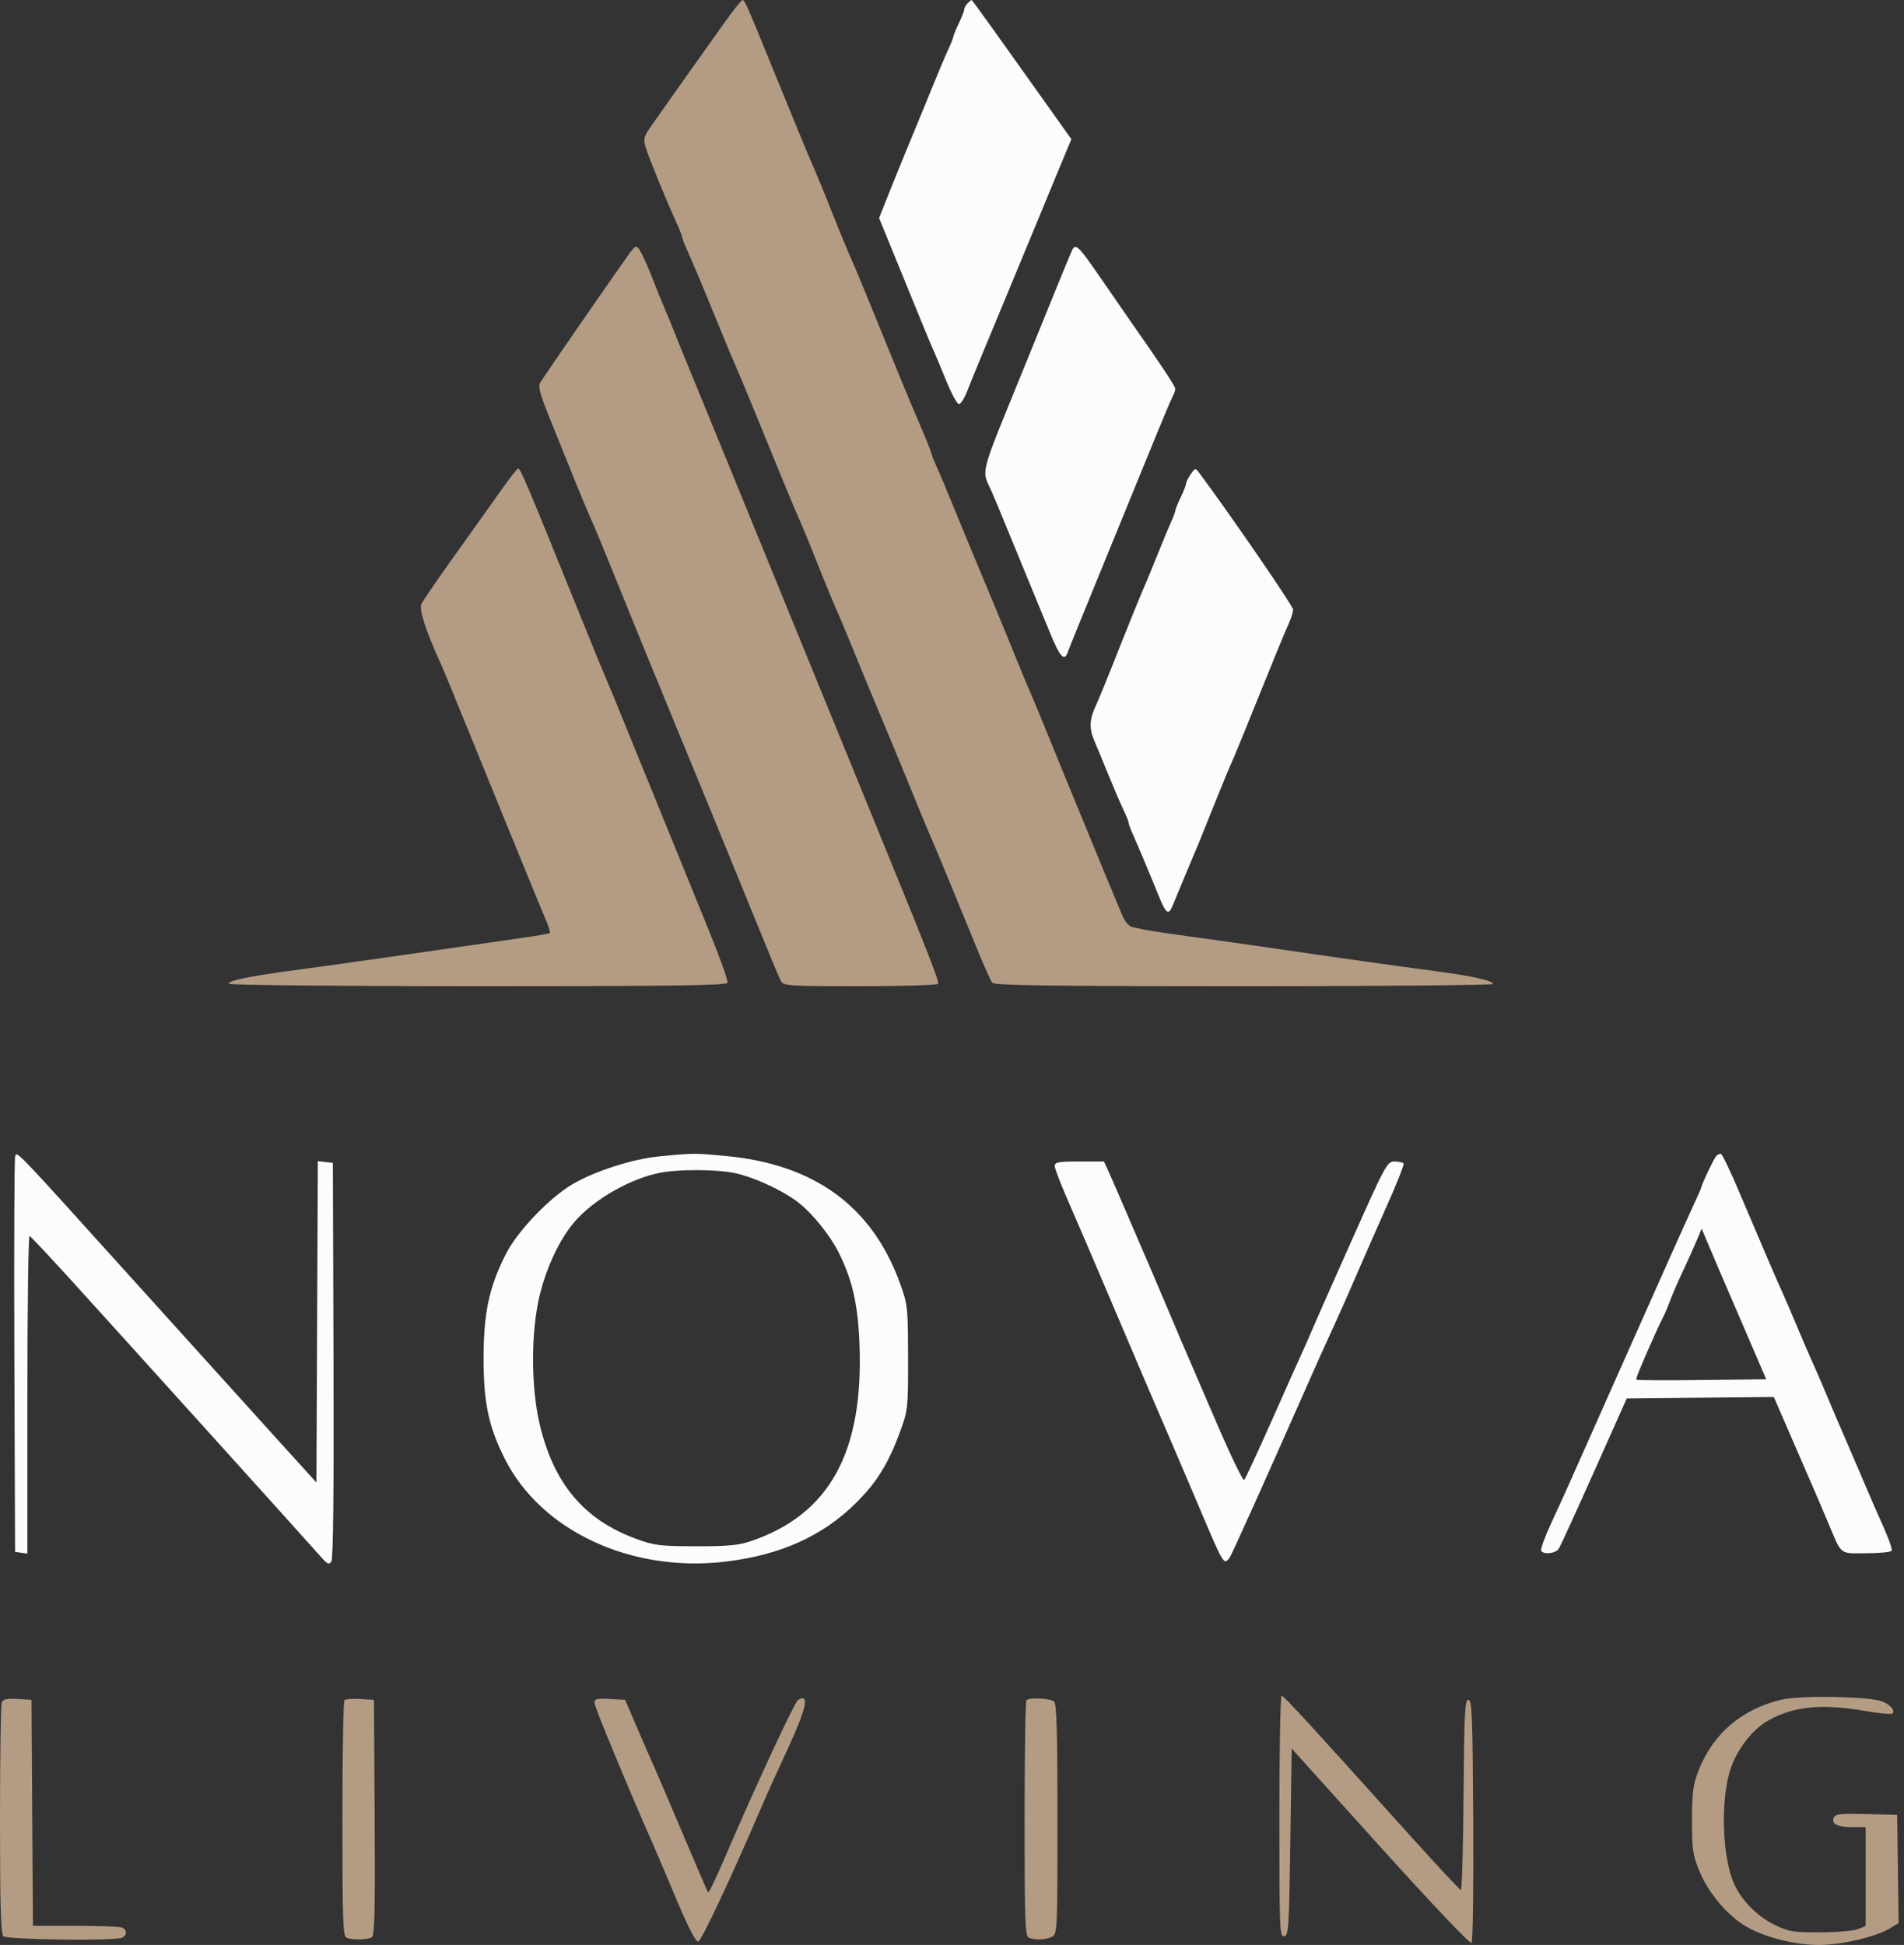
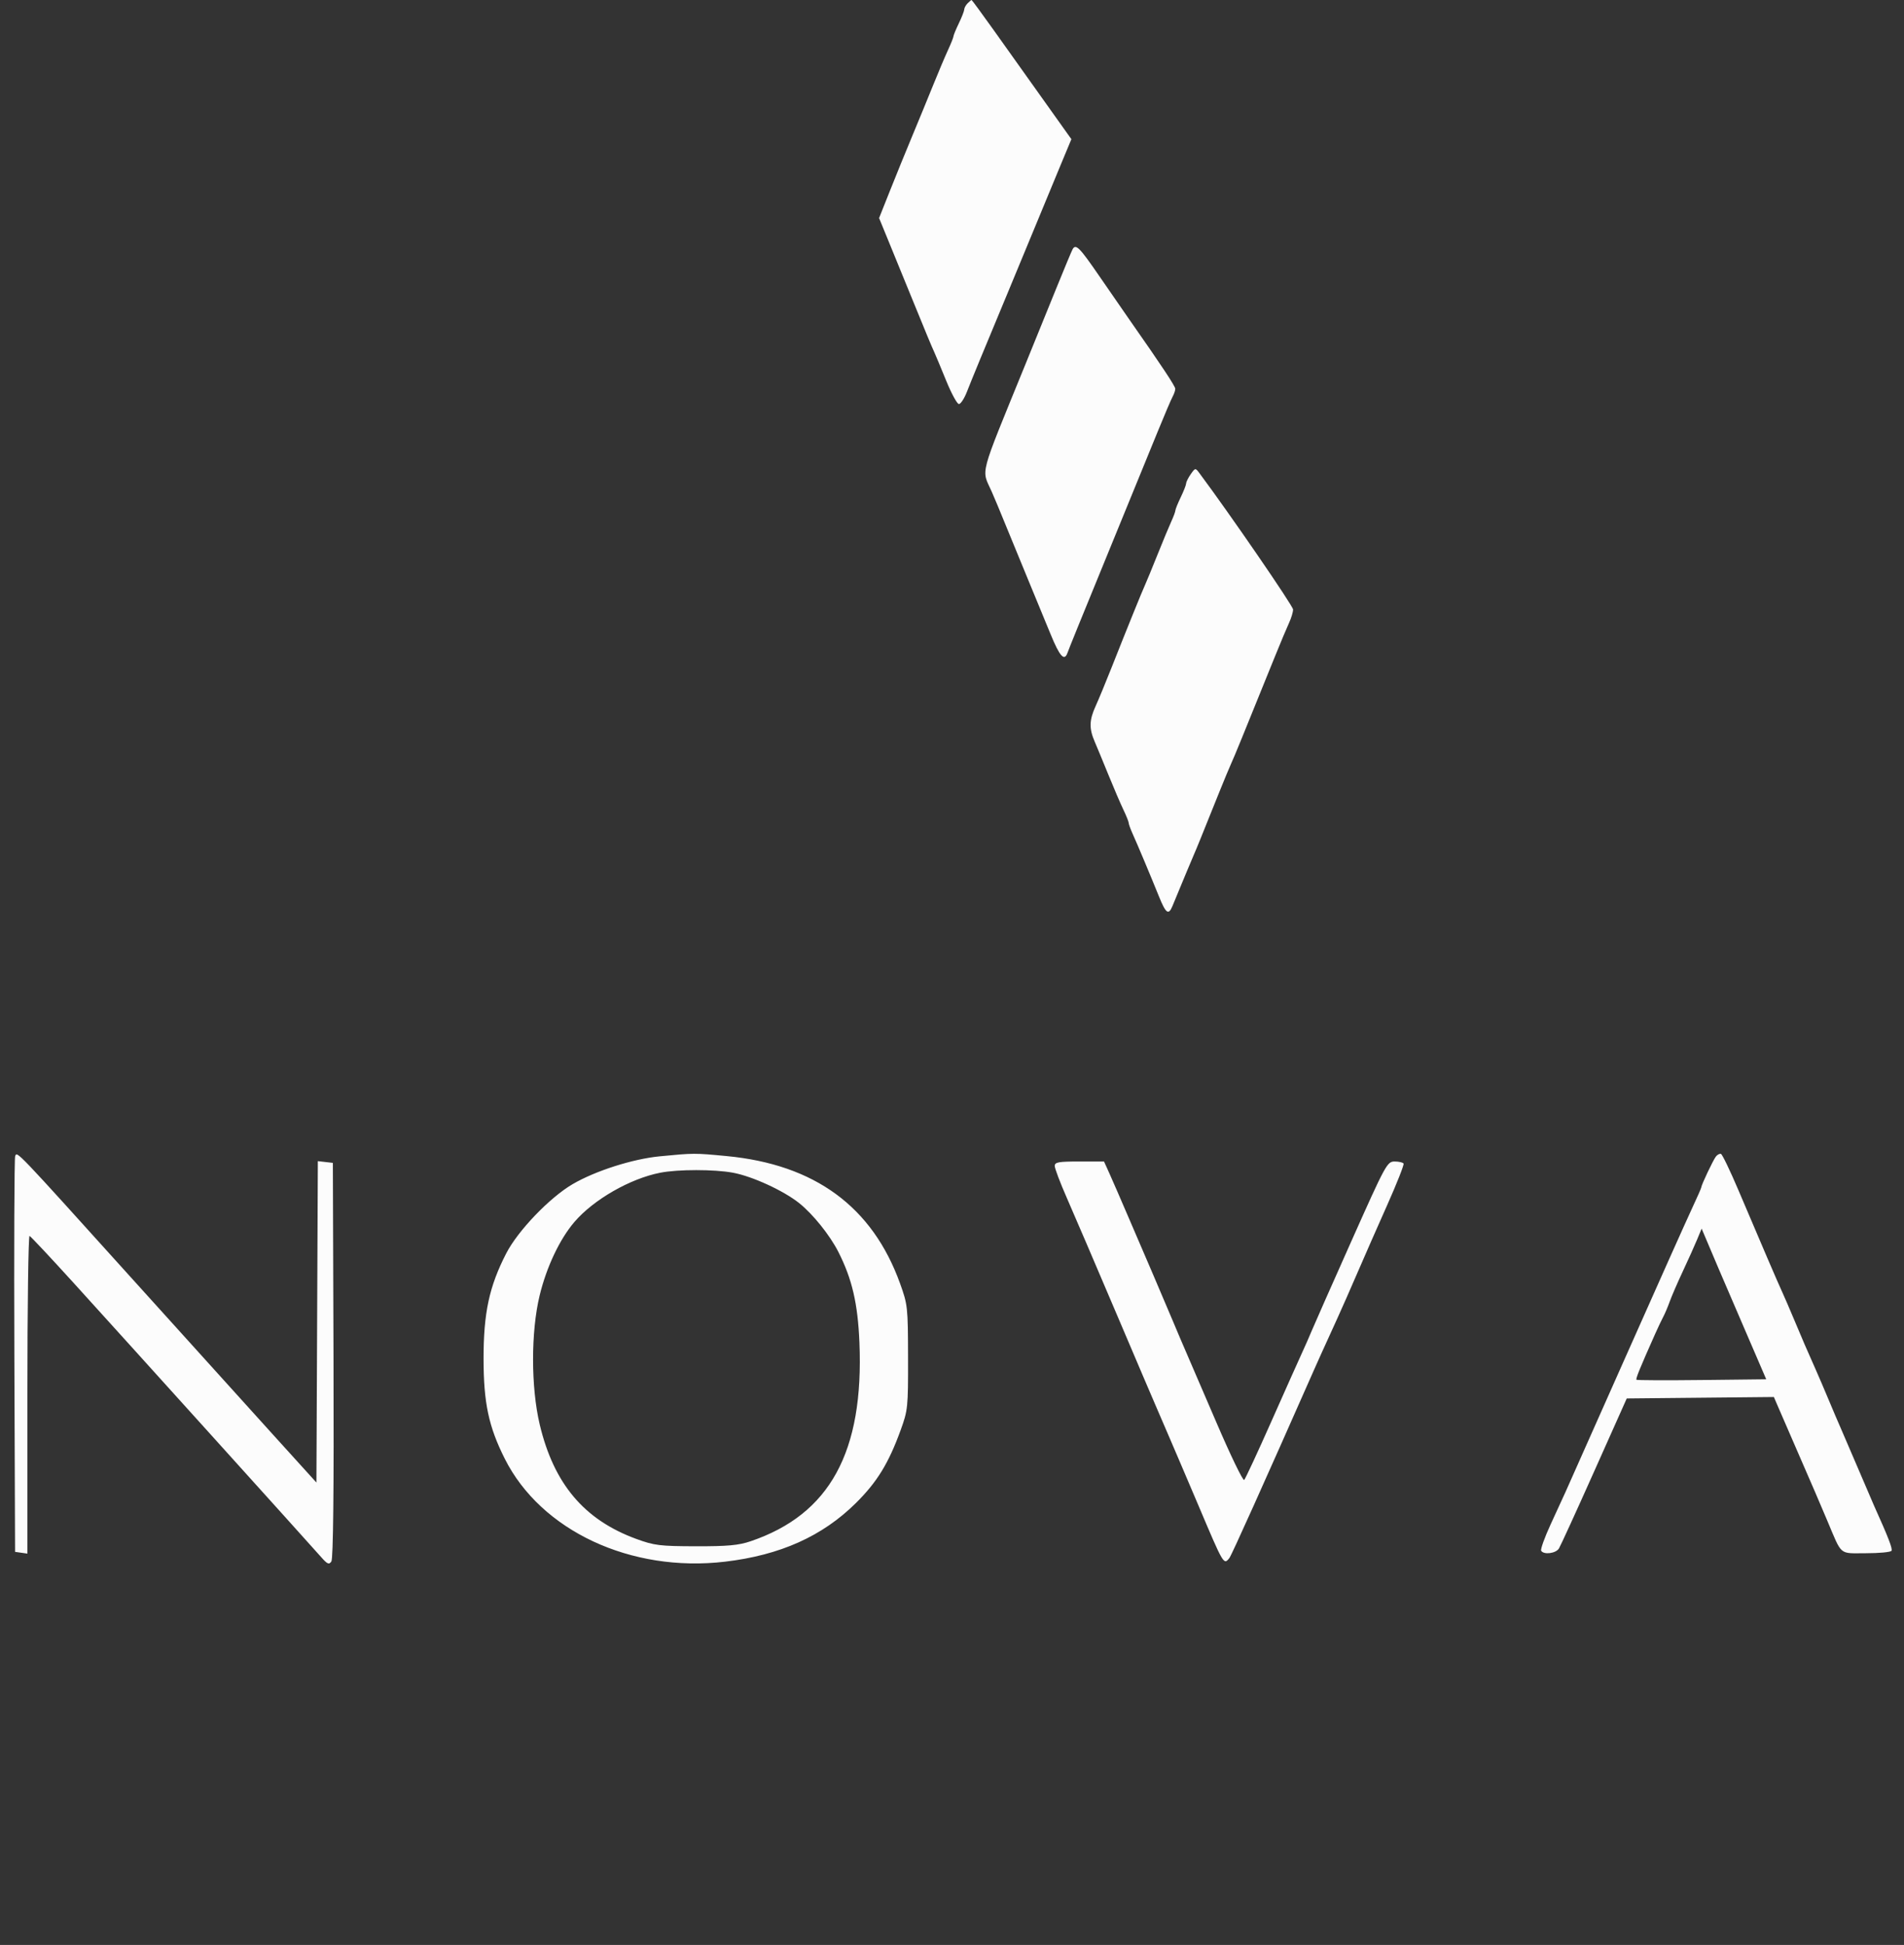
<svg xmlns="http://www.w3.org/2000/svg" width="695px" height="710px" viewBox="0 0 695 710" version="1.1">
  <rect x="0" y="0" width="695" height="710" fill="#333333" stroke="none" />
  <title>Artboard Copy 3</title>
  <g id="Artboard-Copy-3" stroke="none" stroke-width="1" fill="none" fill-rule="evenodd">
    <g id="trace" transform="translate(-0, 0)">
-       <path d="M264.09,8.75 C257.051,18.628 243.225,38.131 238.083,45.438 C234.937,49.907 234.749,50.58 235.725,53.897 C236.742,57.352 243.103,72.905 247.095,81.695 C248.143,84.002 249,86.184 249,86.544 C249,86.904 249.636,88.616 250.413,90.349 C252.747,95.556 256.622,104.791 262.015,118 C264.822,124.875 267.733,131.85 268.484,133.5 C269.235,135.15 271.509,140.55 273.536,145.5 C275.564,150.45 278.237,156.975 279.476,160 C280.715,163.025 283.387,169.55 285.414,174.5 C287.441,179.45 289.498,184.4 289.985,185.5 C292.512,191.206 295.489,198.374 298.5,206 C301.56,213.75 304.697,221.295 307.023,226.5 C307.515,227.6 310.211,234.125 313.015,241 C315.819,247.875 319.827,257.55 321.922,262.5 C324.017,267.45 327.657,276.225 330.011,282 C335.059,294.388 339.758,305.701 341.017,308.5 C342.094,310.894 350.472,331.193 356.7,346.5 C359.162,352.55 361.642,358.063 362.211,358.75 C363.024,359.733 382.639,360 454.122,360 C504.105,360 545,359.635 545,359.189 C545,357.99 536.992,356.209 524,354.518 C511.685,352.916 486.237,349.323 463.5,345.978 C455.8,344.845 443.151,343.061 435.392,342.014 C427.633,340.966 419.983,339.832 418.392,339.492 C416.801,339.152 414.56,338.687 413.412,338.459 C412.155,338.209 410.676,336.541 409.698,334.271 C408.039,330.423 397.995,306.115 390.992,289 C388.854,283.775 384.803,273.875 381.991,267 C379.179,260.125 376.475,253.6 375.984,252.5 C374.836,249.932 372.807,245.025 367.507,232 C365.157,226.225 361.34,217 359.025,211.5 C356.71,206 352.882,196.775 350.518,191 C344.873,177.208 343.17,173.146 341.438,169.349 C340.647,167.616 340,165.903 340,165.543 C340,165.183 338.037,160.301 335.639,154.694 C331.456,144.917 329.348,139.812 318.012,112 C315.21,105.125 312.515,98.6 312.023,97.5 C309.697,92.295 306.56,84.75 303.5,77 C300.56,69.553 298.066,63.539 294.999,56.5 C294.104,54.444 288.976,41.945 280.025,20 C272.722,2.097 271.777,0 271.01,0 C270.633,0 267.519,3.938 264.09,8.75 M229.915,92.281 C223.296,101.542 197.883,138.351 197.11,139.794 C196.382,141.155 197.245,144.309 200.602,152.551 C203.055,158.573 206.59,167.325 208.459,172 C211.727,180.178 215.126,188.297 217.04,192.5 C217.541,193.6 219.586,198.55 221.584,203.5 C223.582,208.45 227.193,217.338 229.608,223.25 C232.024,229.162 235.973,238.838 238.385,244.75 C240.797,250.662 245.559,262.25 248.967,270.5 C257.032,290.024 262.516,303.388 269.28,320 C281.357,349.661 284.167,356.443 285.099,358.184 C286.002,359.872 288.038,360 313.976,360 C329.324,360 342.119,359.617 342.408,359.149 C342.892,358.366 339.01,348.37 323.516,310.5 C320.365,302.8 314.856,289.3 311.274,280.5 C307.691,271.7 302.631,259.325 300.028,253 C297.426,246.675 291.902,233.175 287.753,223 C283.605,212.825 278.088,199.325 275.494,193 C272.9,186.675 268.302,175.425 265.276,168 C262.251,160.575 257.084,147.975 253.795,140 C250.506,132.025 246.934,123.25 245.858,120.5 C244.782,117.75 243.303,114.15 242.572,112.5 C241.841,110.85 240.01,106.35 238.503,102.5 C235.126,93.872 233.171,89.99 232.224,90.031 C231.826,90.049 230.787,91.061 229.915,92.281 M182.7,179.277 C179.509,183.8 171.92,194.455 165.834,202.956 C159.748,211.457 154.331,219.374 153.796,220.549 C152.904,222.506 155.598,230.73 160.985,242.5 C161.925,244.554 165.96,254.364 173.633,273.25 C176.035,279.163 179.976,288.837 182.392,294.75 C184.807,300.663 189.265,311.575 192.298,319 C195.332,326.425 198.557,334.236 199.465,336.358 C200.374,338.48 200.938,340.395 200.72,340.613 C200.501,340.832 195.638,341.667 189.911,342.468 C184.185,343.27 173.2,344.85 165.5,345.98 C148.344,348.498 120.277,352.458 105.5,354.445 C90.613,356.447 82.936,358.088 83.582,359.132 C83.878,359.612 124.516,360 174.59,360 C246.047,360 265.163,359.737 265.541,358.75 C265.804,358.063 262.816,349.625 258.901,340 C244.841,305.43 240.918,295.8 235.583,282.75 C232.603,275.462 228.524,265.45 226.518,260.5 C224.512,255.55 222.47,250.6 221.98,249.5 C220.809,246.871 217.161,237.966 209.486,219 C192.02,175.841 189.962,170.991 189.127,171.027 C188.782,171.043 185.89,174.755 182.7,179.277 M467,663.073 C467,704.509 467.105,707.127 468.75,706.81 C470.364,706.5 470.539,703.826 471,672.393 L471.5,638.313 L503.883,674.223 C522.457,694.82 536.641,709.759 537.144,709.256 C537.629,708.771 537.905,688.709 537.761,664.439 C537.534,626.165 537.307,620.5 536,620.5 C534.7,620.5 534.465,625.145 534.237,655.25 C534.092,674.362 533.642,689.967 533.237,689.926 C532.832,689.885 524.133,680.547 513.906,669.176 C477.26,628.427 468.599,619 467.805,619 C467.362,619 467,638.833 467,663.073 M650.5,620.409 C635.823,623.814 625.188,632.893 619.937,646.5 C617.981,651.569 617.62,654.362 617.613,664.5 C617.605,675.411 617.861,677.118 620.434,683.314 C623.755,691.312 630.949,699.683 637.783,703.502 C644.666,707.349 655.325,710 663.912,710 C672.107,710 684.754,707.044 689.869,703.933 L693.042,702.004 L692.771,682.252 L692.5,662.5 L681.231,662.217 C671.56,661.974 669.874,662.166 669.336,663.568 C668.456,665.86 670.697,666.967 676.25,666.985 L681,667 L681,685.025 L681,703.05 L678.25,704.201 C676.737,704.835 670.55,705.37 664.5,705.391 C654.504,705.426 652.983,705.179 647.839,702.684 C641.422,699.573 635.648,693.719 632.927,687.567 C628.717,678.05 627.984,658.01 631.427,646.574 C633.693,639.049 639.409,631.479 645.368,628.113 C654.689,622.848 664.88,621.837 680.901,624.59 C685.99,625.464 690.441,625.892 690.792,625.542 C692.054,624.28 689.24,621.527 685.905,620.76 C679.021,619.178 656.759,618.957 650.5,620.409 M0.625,621.534 C0.281,622.43 0,641.712 0,664.382 C0,695.107 0.305,705.905 1.2,706.8 C2.468,708.068 41.273,708.6 44.418,707.393 C46.457,706.611 46.457,704.389 44.418,703.607 C43.548,703.273 35.903,703 27.429,703 L12.022,703 L11.761,661.75 L11.5,620.5 L6.375,620.202 C2.376,619.97 1.113,620.262 0.625,621.534 M125.712,620.622 C125.32,621.013 125,640.56 125,664.06 C125,702.098 125.174,706.853 126.582,707.393 C128.819,708.252 134.265,708.119 135.761,707.169 C136.75,706.541 136.966,697.118 136.761,663.434 L136.5,620.5 L131.462,620.205 C128.69,620.043 126.103,620.23 125.712,620.622 M217,621.635 C217,623.057 228.884,651.77 238.466,673.5 C239.679,676.25 243.558,685.361 247.086,693.747 C251.34,703.86 253.966,708.911 254.884,708.747 C256.004,708.547 266.869,685.469 277.398,660.924 C280.145,654.52 282.754,648.728 287.644,638.172 C294.406,623.58 295.589,617.877 291.292,620.587 C290.006,621.399 275.697,652.22 264.602,678.077 C261.123,686.186 258.747,691.08 258.439,690.772 C258.272,690.605 254.045,680.8 249.046,668.984 C244.046,657.168 239.53,646.6 239.01,645.5 C238.489,644.4 235.837,638.325 233.117,632 L228.172,620.5 L222.586,620.2 C217.836,619.945 217,620.16 217,621.635 M374.667,620.667 C374.3,621.033 374,640.56 374,664.06 C374,702.098 374.174,706.853 375.582,707.393 C377.99,708.317 381.909,708.119 384.066,706.965 C385.931,705.967 386,704.433 386,664.165 C386,633.014 385.695,622.095 384.8,621.2 C383.535,619.935 375.805,619.528 374.667,620.667" id="Shape" fill="#B49C84" />
      <path d="M353.2,1.2 C352.54,1.86 351.985,2.872 351.966,3.45 C351.947,4.027 351.063,6.3 350,8.5 C348.937,10.7 348.053,12.842 348.034,13.261 C348.015,13.679 347.12,15.929 346.044,18.261 C344.968,20.592 342.542,26.325 340.653,31 C338.764,35.675 335.343,44 333.05,49.5 C330.757,55 327.082,64.023 324.883,69.551 L320.885,79.602 L324.551,88.551 C326.567,93.473 330.143,102.225 332.498,108 C338.264,122.141 339.922,126.136 341.009,128.5 C341.514,129.6 343.485,134.325 345.388,139 C347.291,143.675 349.377,147.5 350.024,147.5 C350.671,147.5 351.99,145.475 352.955,143 C354.628,138.71 358.821,128.538 367.999,106.5 C370.289,101 374.576,90.65 377.525,83.5 C380.473,76.35 384.728,66.069 386.98,60.654 L391.075,50.808 L380.788,36.363 C375.129,28.418 366.987,16.986 362.693,10.959 C358.399,4.931 354.776,0 354.643,0 C354.509,0 353.86,0.54 353.2,1.2 M391.576,90.877 C391.277,91.36 388.551,97.885 385.517,105.377 C382.483,112.87 377.479,125.188 374.398,132.75 C357.048,175.334 358.216,170.927 362.008,179.5 C362.981,181.7 365.142,186.875 366.811,191 C368.48,195.125 372.179,204.125 375.031,211 C377.884,217.875 381.678,227.078 383.462,231.451 C386.798,239.628 388.513,241.534 389.65,238.333 C390.254,236.634 394.333,226.59 404,203 C411.24,185.333 418.103,168.55 422.607,157.5 C425.073,151.45 427.52,145.719 428.045,144.764 C428.57,143.809 429,142.538 429,141.939 C429,140.982 424.05,133.518 412.13,116.5 C410.204,113.75 405.305,106.662 401.243,100.75 C394.123,90.387 392.747,88.982 391.576,90.877 M434.658,173.078 C433.746,174.38 432.985,175.907 432.966,176.473 C432.947,177.038 432.063,179.3 431,181.5 C429.937,183.7 429.053,185.882 429.034,186.349 C429.015,186.816 428.349,188.616 427.553,190.349 C426.757,192.082 424.484,197.55 422.503,202.5 C420.522,207.45 418.484,212.4 417.975,213.5 C416.877,215.871 411.339,229.543 405.823,243.5 C403.649,249 401,255.408 399.935,257.739 C397.581,262.897 397.504,265.913 399.603,270.782 C400.484,272.827 402.759,278.325 404.658,283 C406.558,287.675 408.986,293.33 410.056,295.566 C411.125,297.802 412,299.984 412,300.415 C412,300.845 412.641,302.616 413.424,304.349 C415.211,308.304 420,319.702 423.047,327.25 C425.572,333.505 426.548,334.199 427.971,330.75 C431.746,321.602 435.257,313.184 436.002,311.5 C436.839,309.605 437.991,306.766 445.128,289 C446.786,284.875 448.764,280.126 449.524,278.447 C450.769,275.699 452.969,270.315 465.442,239.5 C467.446,234.55 469.741,229.082 470.542,227.349 C471.344,225.616 472,223.433 472,222.499 C472,221.21 449.021,187.757 437.728,172.606 C436.359,170.77 436.264,170.784 434.658,173.078 M5.533,422.059 C5.23,422.851 5.099,455.675 5.241,495 L5.5,566.5 L7.75,566.82 L10,567.139 L10,508.986 C10,477.002 10.356,450.983 10.792,451.167 C11.227,451.35 18.332,458.925 26.581,468 C43.217,486.302 112.94,563.538 117.221,568.406 C119.511,571.01 120.103,571.262 120.959,570 C121.632,569.009 121.896,544.071 121.738,496.5 L121.5,424.5 L118.758,424.184 L116.016,423.869 L115.758,482.53 L115.5,541.192 L98.877,522.846 C89.734,512.756 66.621,487.175 47.513,466 C5.303,419.222 6.242,420.205 5.533,422.059 M240.827,422.108 C230.947,423.062 217.293,427.426 209,432.28 C200.638,437.175 189.059,449.245 184.804,457.5 C178.581,469.575 176.498,479.244 176.51,496 C176.522,512.117 178.358,520.777 184.251,532.5 C197.475,558.809 230.276,574.138 264.669,570.082 C284.784,567.709 300.218,560.786 312.452,548.648 C320.172,540.988 324.352,534.172 328.746,522.08 C331.396,514.786 331.498,513.784 331.459,495.5 C331.42,477.116 331.325,476.241 328.531,468.5 C318.419,440.492 297.406,425.07 265.193,422.016 C253.453,420.902 253.305,420.903 240.827,422.108 M626.318,422.217 C625.294,423.554 621,432.626 621,433.451 C621,433.711 619.462,437.203 617.583,441.212 C615.704,445.22 604.877,469.425 593.523,495 C582.169,520.575 572.227,542.928 571.43,544.673 C570.632,546.418 568.184,551.749 565.991,556.52 C563.797,561.291 562.253,565.601 562.56,566.097 C563.523,567.655 567.934,567.08 569.055,565.25 C569.644,564.288 575.452,551.575 581.962,537 L593.797,510.5 L620.649,510.235 L647.5,509.969 L648.688,512.735 C649.963,515.702 660.304,539.533 662.472,544.5 C663.192,546.15 665.207,550.875 666.949,555 C672.51,568.164 671.136,567 681.11,567 C685.935,567 690.128,566.601 690.43,566.114 C690.894,565.363 689.33,561.317 684.006,549.5 C683.51,548.4 681.001,542.55 678.429,536.5 C675.858,530.45 672.956,523.7 671.981,521.5 C671.005,519.3 668.989,514.575 667.5,511 C666.011,507.425 663.892,502.475 662.791,500 C659.217,491.966 658.201,489.616 655.011,482 C653.284,477.875 651.244,473.15 650.479,471.5 C648.973,468.254 643.308,455.076 634.578,434.511 C631.545,427.366 628.667,421.389 628.182,421.227 C627.697,421.066 626.858,421.511 626.318,422.217 M385,425.631 C385,426.528 387.004,431.815 389.454,437.381 C391.903,442.946 400.027,461.9 407.507,479.5 C414.987,497.1 421.709,512.85 422.444,514.5 C423.18,516.15 425.215,520.875 426.967,525 C428.719,529.125 430.742,533.85 431.462,535.5 C432.182,537.15 434.866,543.45 437.426,549.5 C446.684,571.375 446.674,571.357 448.751,568.75 C449.546,567.753 461.082,542.106 479.676,500 C481.256,496.422 482.457,493.768 488.051,481.5 C489.807,477.65 493.178,470 495.543,464.5 C497.908,459 502.755,447.975 506.314,440 C509.873,432.025 512.581,425.163 512.333,424.75 C512.085,424.337 510.615,424 509.067,424 C506.341,424 505.835,424.932 493.203,453.25 C486.027,469.337 479.508,484.075 478.717,486 C477.926,487.925 476.342,491.525 475.198,494 C474.053,496.475 469.03,507.713 464.035,518.973 C459.04,530.234 454.594,539.806 454.155,540.245 C453.716,540.684 449.154,531.246 444.018,519.272 C438.881,507.297 433.886,495.7 432.917,493.5 C431.948,491.3 429.744,486.125 428.021,482 C426.297,477.875 423.14,470.45 421.005,465.5 C418.87,460.55 414.809,451.1 411.979,444.5 C409.15,437.9 405.97,430.587 404.912,428.25 L402.99,424 L393.995,424 C386.345,424 385,424.244 385,425.631 M241,428.098 C230.005,430.244 216.667,437.898 209.665,446.078 C204.302,452.344 199.503,462.495 196.976,472.919 C193.77,486.145 193.783,506.437 197.006,520 C202.161,541.689 213.246,554.821 232.274,561.782 C238.823,564.177 240.859,564.428 254,564.458 C265.588,564.483 269.605,564.115 274,562.623 C302.925,552.803 315.378,530.027 313.706,490 C313.114,475.824 311.027,466.865 306.018,457 C302.925,450.908 296.738,443.203 291.721,439.197 C286.005,434.633 274.606,429.398 267.538,428.092 C260.692,426.826 247.498,426.829 241,428.098 M619.475,452.5 C618.564,454.7 616.237,459.875 614.304,464 C612.371,468.125 610.203,473.128 609.486,475.118 C608.769,477.108 607.723,479.583 607.163,480.618 C606.602,481.653 605.24,484.525 604.137,487 C598.641,499.328 597.005,503.339 597.339,503.672 C597.539,503.873 608.28,503.916 621.208,503.768 L644.712,503.5 L636.312,484 C631.693,473.275 627.628,463.825 627.28,463 C626.932,462.175 625.406,458.575 623.889,455 L621.132,448.5 L619.475,452.5" id="Shape" fill="#FCFCFC" />
    </g>
  </g>
</svg>